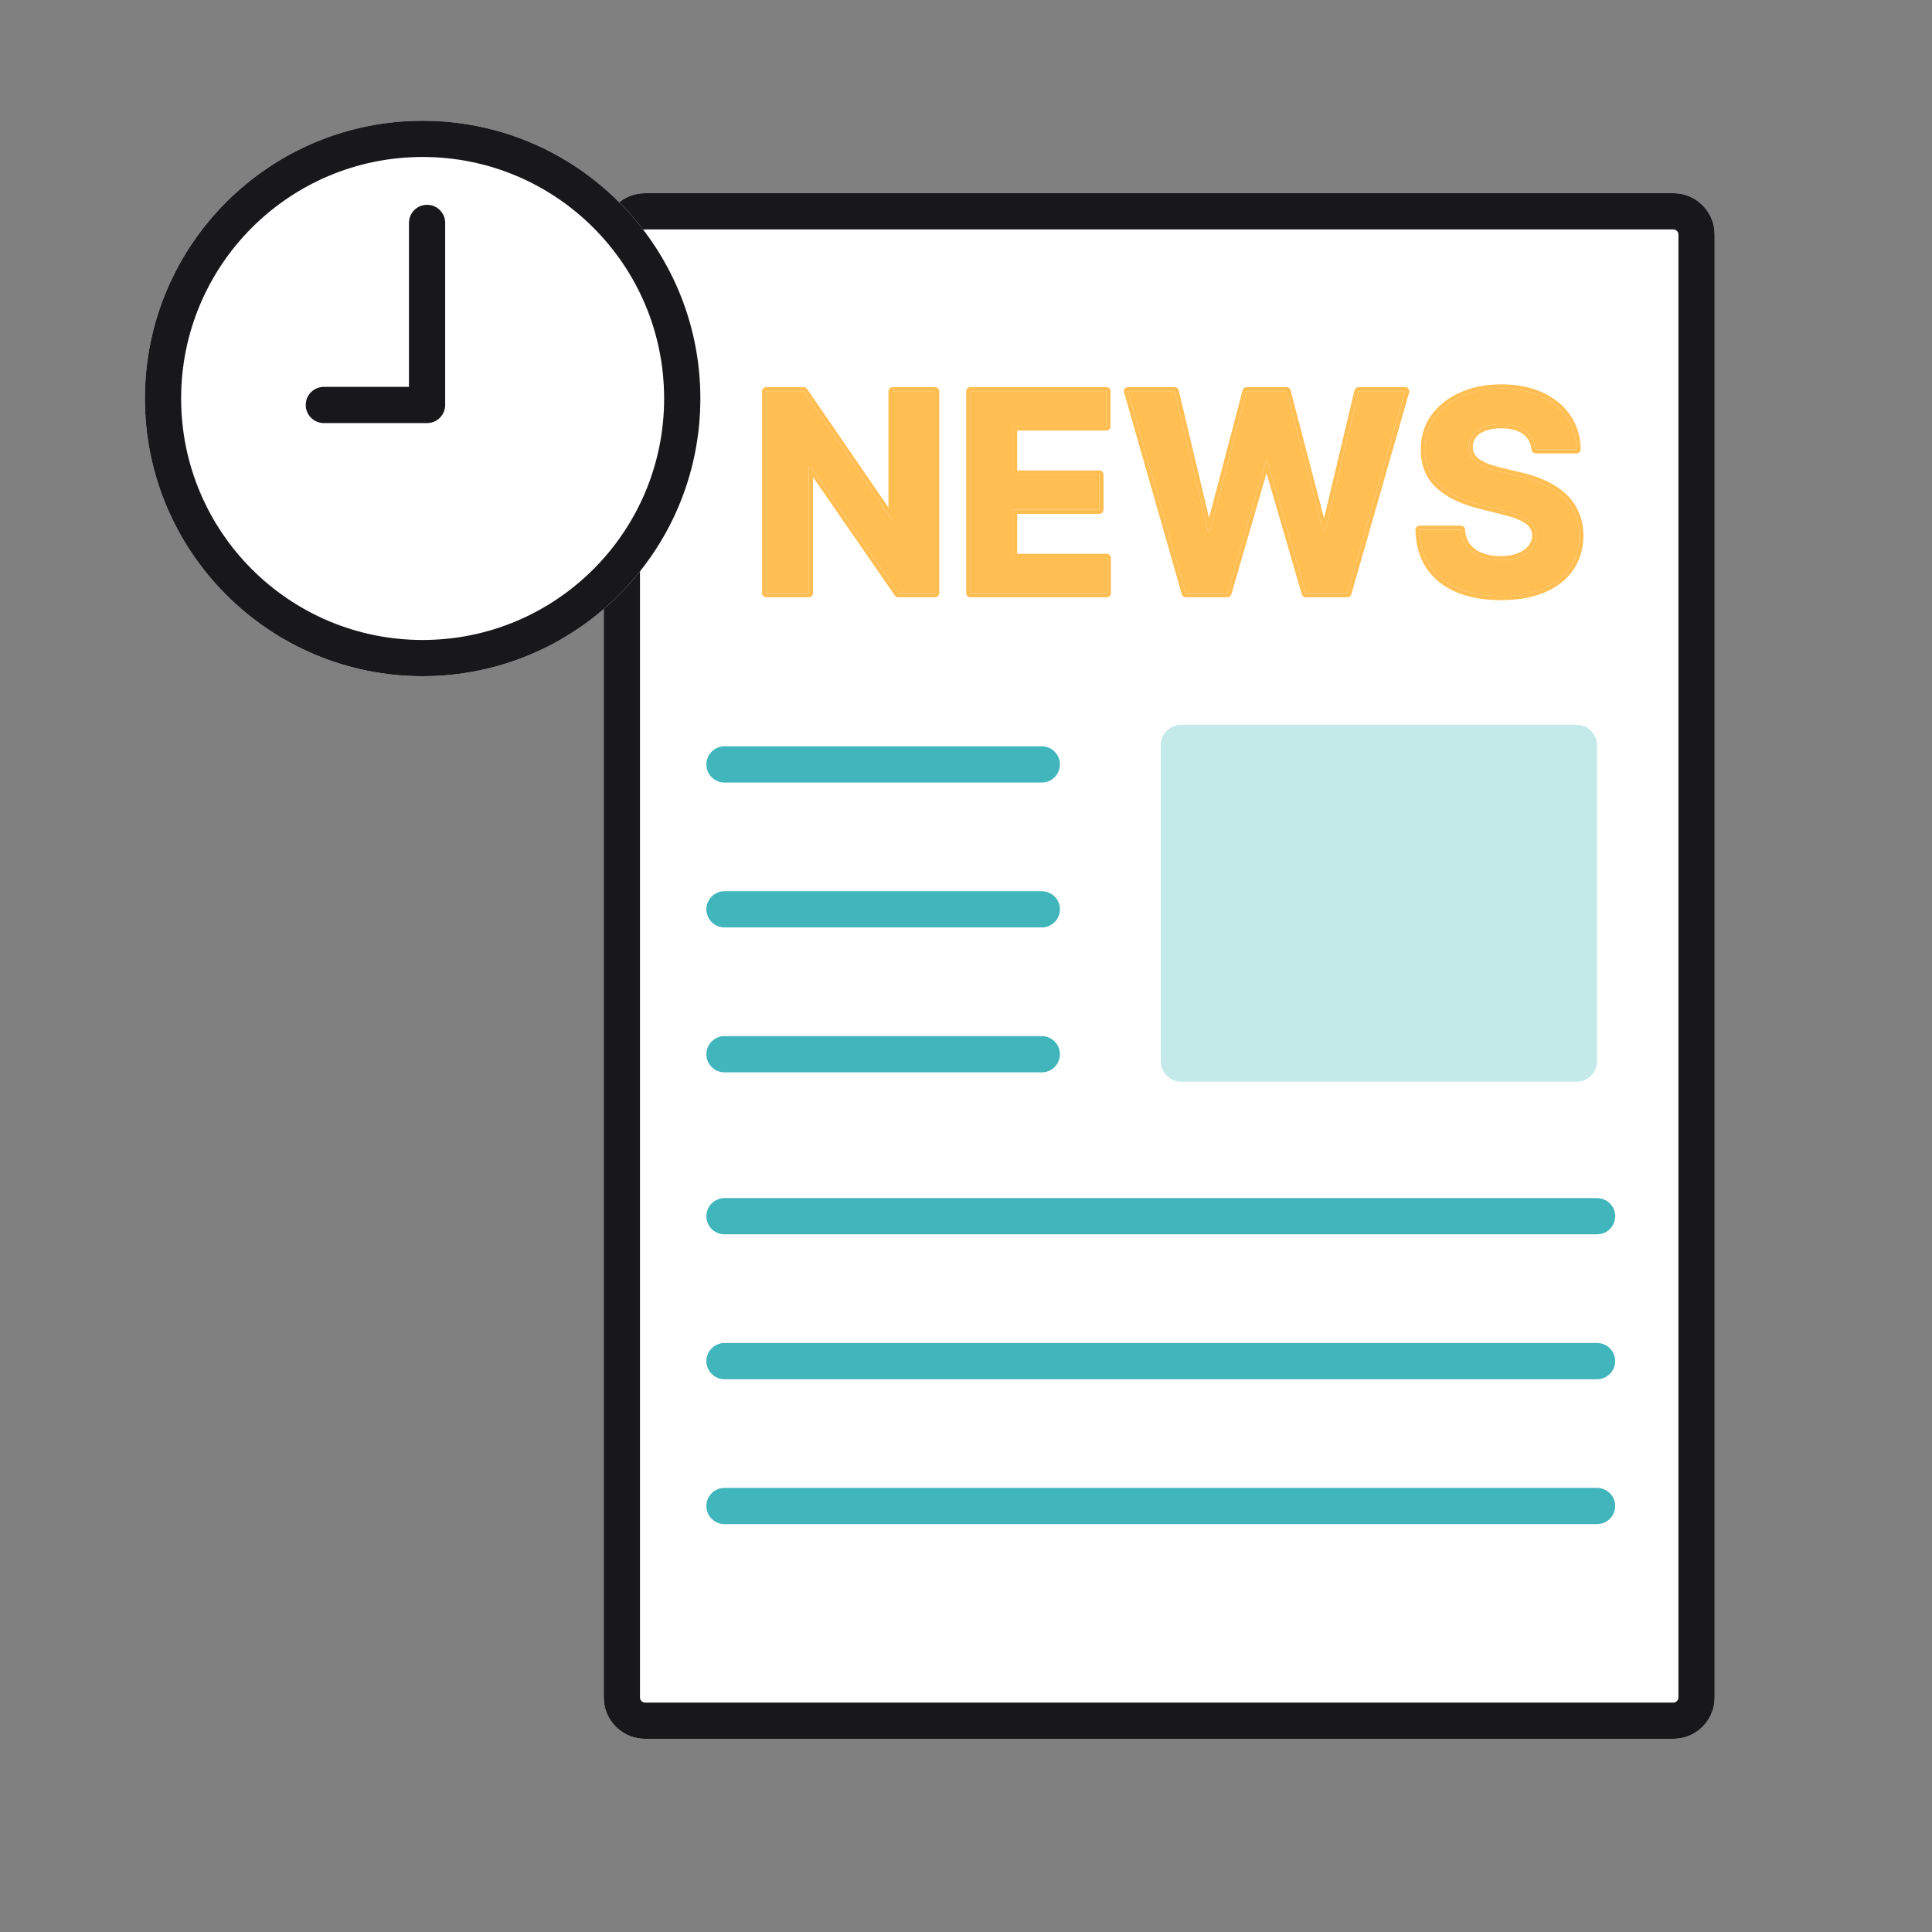
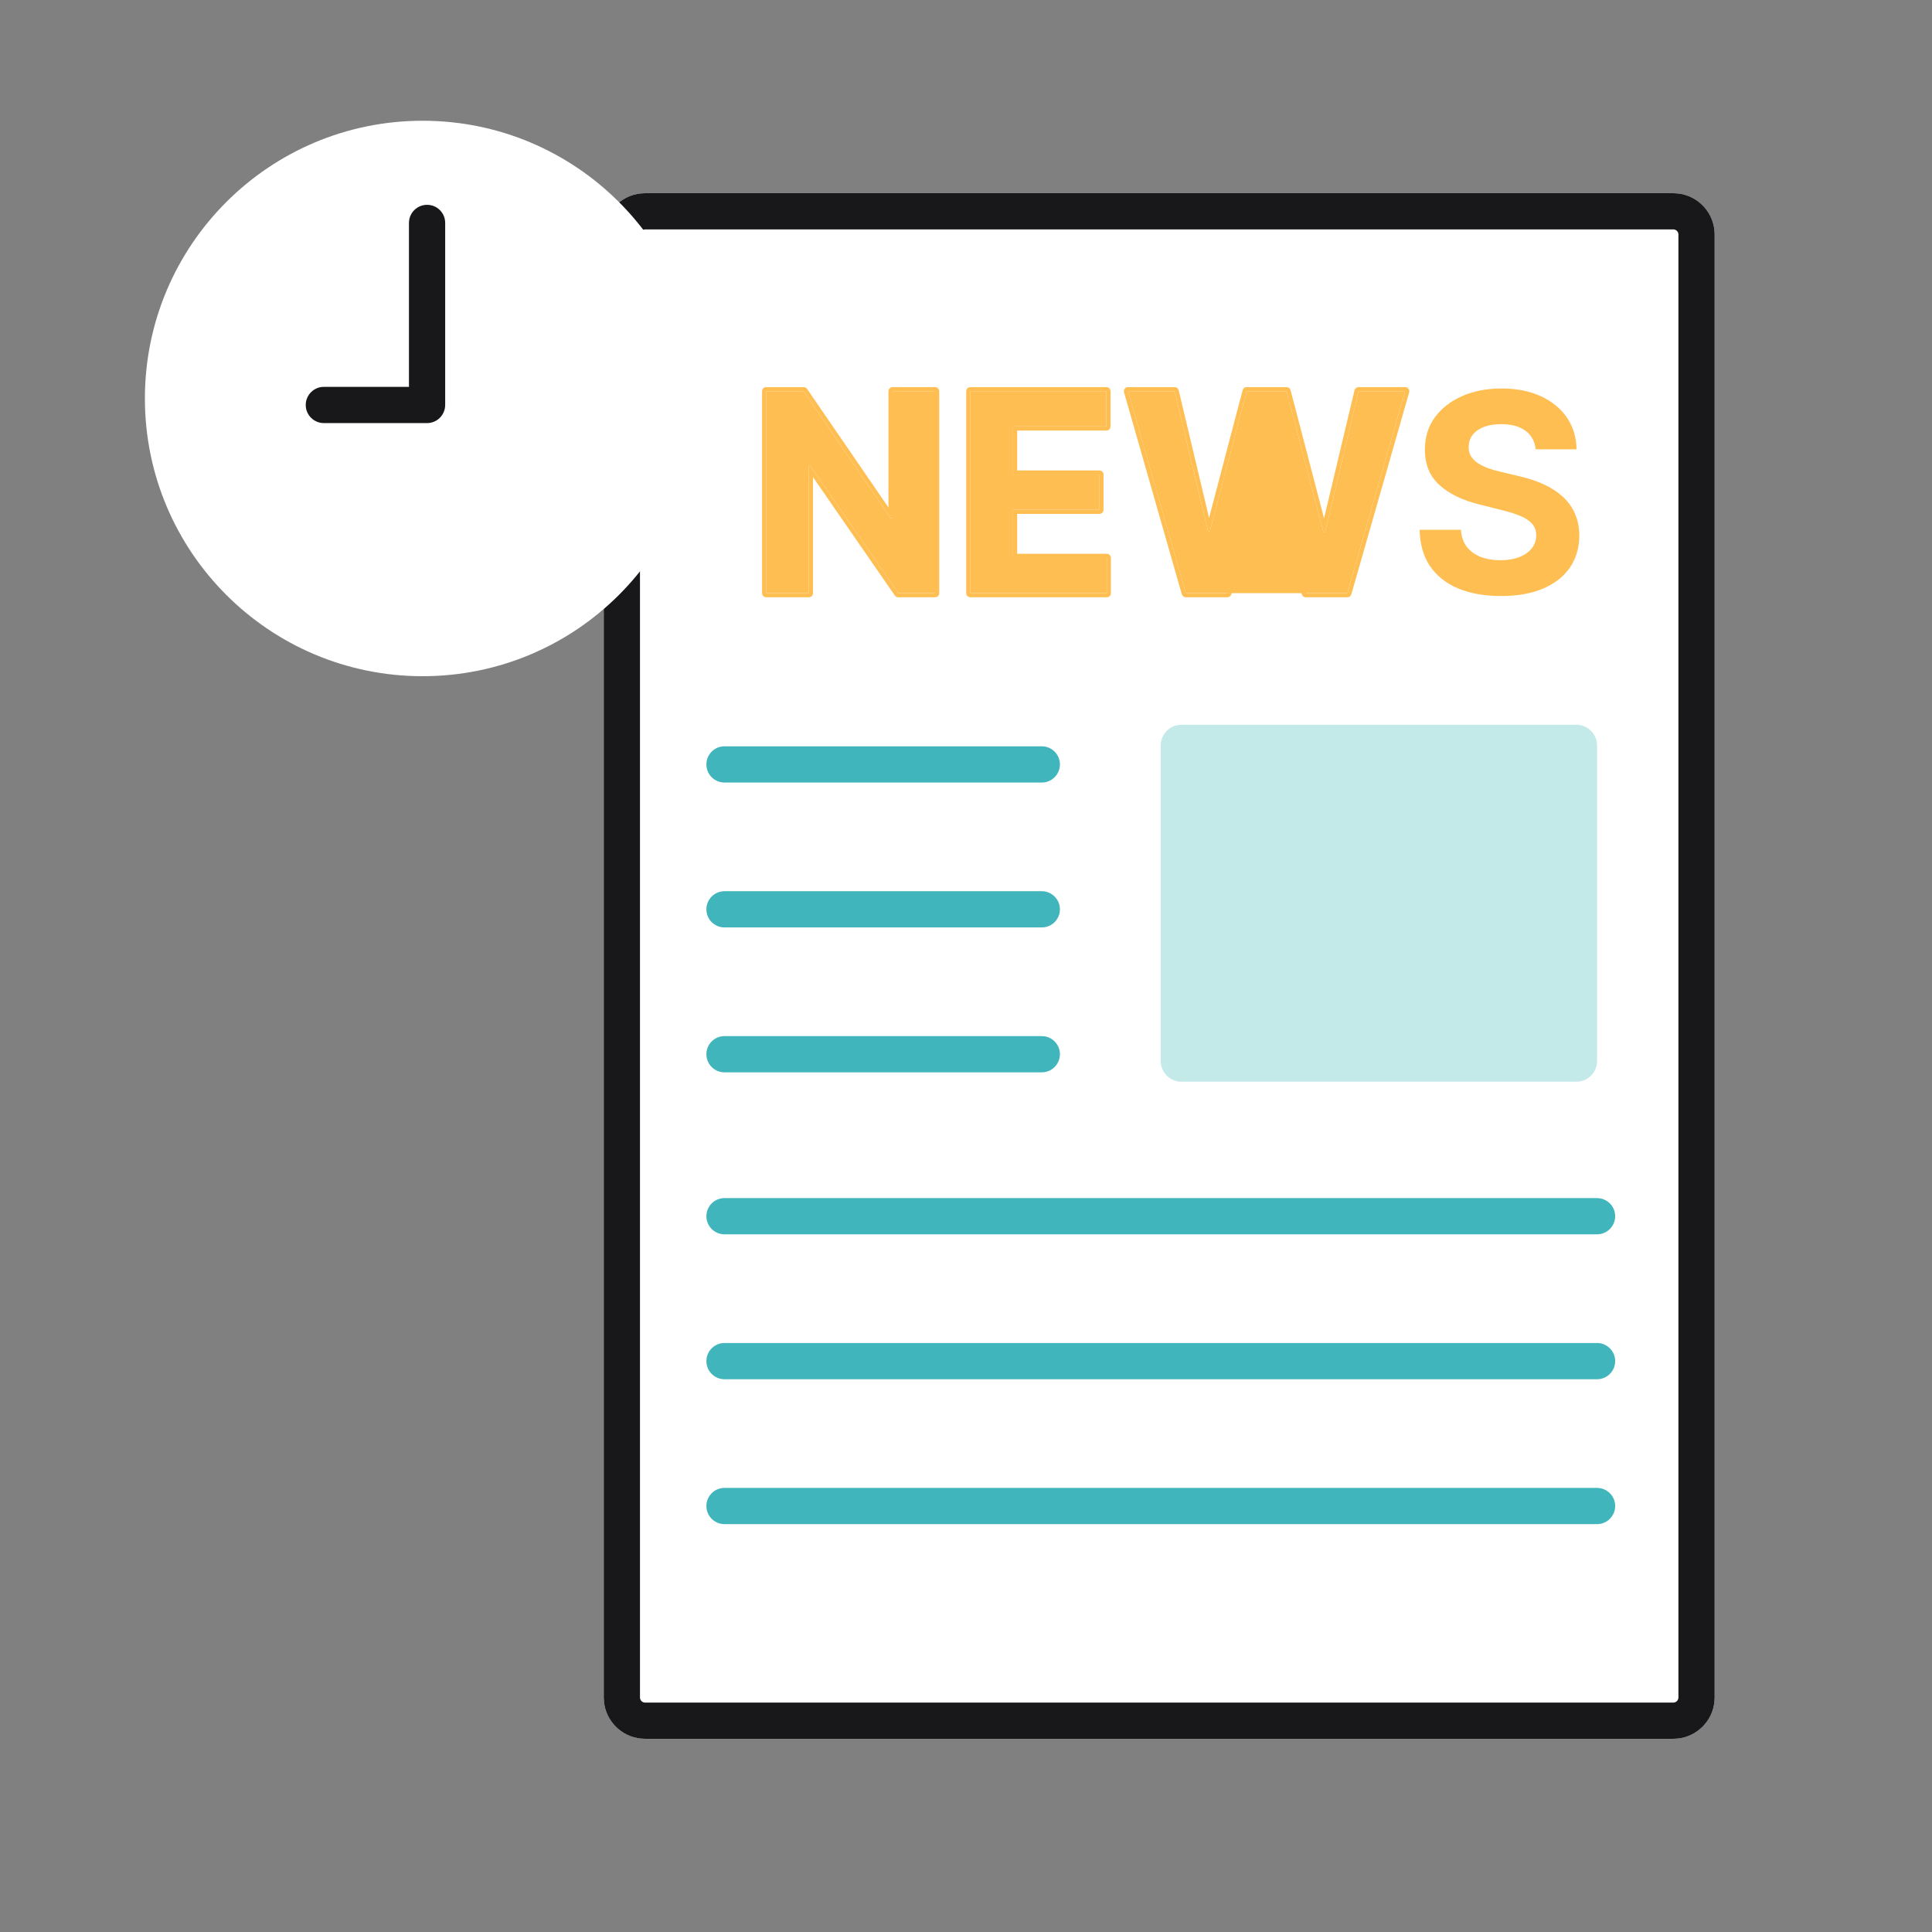
<svg xmlns="http://www.w3.org/2000/svg" width="80" height="80" viewBox="0 0 80 80" fill="none">
  <rect x="0" y="0" width="80" height="80" fill="#808080" stroke="none" />
  <path d="M25 9.711C25 8.766 25.766 8 26.711 8H69.289C70.234 8 71 8.766 71 9.711V70.289C71 71.234 70.234 72 69.289 72H26.711C25.766 72 25 71.234 25 70.289V9.711Z" fill="white" />
  <path d="M69.289 70.5V72H26.711V70.5H69.289ZM69.5 70.289V9.711C69.5 9.609 69.428 9.524 69.332 9.504L69.289 9.5H26.711C26.595 9.5 26.5 9.595 26.5 9.711V70.289C26.5 70.405 26.595 70.5 26.711 70.5V72L26.536 71.991C25.731 71.91 25.09 71.269 25.009 70.464L25 70.289V9.711C25 8.825 25.673 8.096 26.536 8.009L26.711 8H69.289L69.464 8.009C70.327 8.096 71 8.825 71 9.711V70.289L70.991 70.464C70.91 71.269 70.269 71.91 69.464 71.991L69.289 72V70.5C69.405 70.5 69.5 70.405 69.5 70.289Z" fill="#18181A" />
  <path d="M63.588 18.605C63.555 18.276 63.415 18.02 63.167 17.837C62.919 17.655 62.583 17.564 62.159 17.564C61.87 17.564 61.627 17.605 61.428 17.686C61.229 17.765 61.077 17.876 60.971 18.017C60.867 18.159 60.816 18.319 60.816 18.499C60.81 18.648 60.842 18.779 60.91 18.891C60.98 19.002 61.077 19.099 61.2 19.181C61.322 19.259 61.464 19.329 61.624 19.389C61.785 19.446 61.956 19.495 62.138 19.536L62.89 19.715C63.254 19.797 63.589 19.906 63.894 20.042C64.199 20.178 64.463 20.345 64.686 20.544C64.909 20.743 65.082 20.977 65.204 21.246C65.329 21.516 65.394 21.825 65.396 22.173C65.394 22.685 65.263 23.128 65.004 23.504C64.749 23.877 64.378 24.166 63.894 24.373C63.412 24.578 62.831 24.68 62.151 24.68C61.476 24.68 60.888 24.576 60.387 24.369C59.889 24.163 59.5 23.856 59.219 23.451C58.942 23.043 58.796 22.538 58.783 21.936H60.493C60.512 22.216 60.593 22.451 60.734 22.638C60.878 22.823 61.07 22.964 61.31 23.059C61.552 23.151 61.825 23.198 62.13 23.198C62.43 23.198 62.69 23.154 62.91 23.067C63.133 22.98 63.306 22.859 63.428 22.704C63.551 22.549 63.612 22.37 63.612 22.169C63.612 21.981 63.556 21.823 63.445 21.695C63.336 21.567 63.175 21.459 62.963 21.369C62.754 21.279 62.496 21.197 62.191 21.124L61.281 20.895C60.576 20.724 60.02 20.456 59.611 20.091C59.203 19.726 59 19.235 59.003 18.617C59 18.111 59.135 17.669 59.407 17.29C59.682 16.912 60.059 16.617 60.538 16.404C61.017 16.192 61.562 16.086 62.171 16.086C62.792 16.086 63.333 16.192 63.796 16.404C64.261 16.617 64.623 16.912 64.882 17.29C65.14 17.669 65.274 18.107 65.282 18.605H63.588Z" fill="#FFBE52" />
-   <path d="M49.101 24.561L46.709 16.2H48.64L50.024 22.01H50.093L51.62 16.2H53.274L54.796 22.022H54.87L56.254 16.2H58.185L55.792 24.561H54.07L52.477 19.095H52.412L50.824 24.561H49.101Z" fill="#FFBE52" />
+   <path d="M49.101 24.561L46.709 16.2H48.64L50.024 22.01H50.093L51.62 16.2H53.274L54.796 22.022H54.87L56.254 16.2H58.185L55.792 24.561H54.07H52.412L50.824 24.561H49.101Z" fill="#FFBE52" />
  <path d="M40.18 24.561V16.2H45.814V17.658H41.948V19.65H45.524V21.108H41.948V23.104H45.83V24.561H40.18Z" fill="#FFBE52" />
  <path d="M38.72 16.2V24.561H37.193L33.556 19.299H33.494V24.561H31.727V16.2H33.278L36.887 21.459H36.96V16.2H38.72Z" fill="#FFBE52" />
-   <path d="M60.816 18.499L60.986 18.506C60.982 18.626 61.008 18.723 61.056 18.801H61.055C61.111 18.889 61.189 18.968 61.292 19.037L61.473 19.138C61.537 19.17 61.607 19.199 61.682 19.227L61.92 19.304L62.176 19.369L62.179 19.37L62.926 19.549H62.927C63.301 19.632 63.648 19.744 63.964 19.885L64.195 19.999C64.42 20.118 64.621 20.258 64.8 20.417L64.971 20.585C65.131 20.76 65.261 20.957 65.36 21.175H65.359C65.496 21.47 65.564 21.803 65.567 22.172V22.174C65.564 22.715 65.426 23.194 65.146 23.601L65.145 23.6C64.902 23.954 64.568 24.235 64.147 24.445L63.961 24.531C63.453 24.746 62.847 24.85 62.15 24.85C61.459 24.85 60.848 24.744 60.322 24.527H60.321C59.796 24.309 59.38 23.983 59.079 23.549L59.078 23.547C58.778 23.106 58.626 22.567 58.611 21.94C58.61 21.894 58.628 21.85 58.66 21.817C58.692 21.784 58.737 21.765 58.783 21.765H60.493L60.557 21.777C60.616 21.801 60.66 21.857 60.664 21.924C60.681 22.177 60.752 22.377 60.869 22.533L60.97 22.645C61.078 22.75 61.211 22.835 61.371 22.899L61.542 22.955C61.719 23.002 61.915 23.027 62.13 23.027V23.198L61.907 23.189C61.763 23.177 61.626 23.154 61.497 23.12L61.31 23.059C61.07 22.964 60.879 22.823 60.734 22.638C60.593 22.451 60.512 22.216 60.493 21.936H58.783C58.797 22.538 58.942 23.043 59.22 23.451C59.5 23.856 59.889 24.163 60.387 24.37C60.825 24.551 61.33 24.652 61.901 24.674L62.15 24.679C62.746 24.679 63.266 24.601 63.709 24.445L63.894 24.374C64.378 24.167 64.748 23.876 65.004 23.504C65.23 23.175 65.359 22.795 65.39 22.362L65.397 22.172C65.394 21.911 65.358 21.672 65.287 21.456L65.204 21.247C65.112 21.045 64.992 20.862 64.844 20.7L64.686 20.545C64.518 20.396 64.329 20.264 64.115 20.15L63.894 20.042C63.665 19.94 63.419 19.853 63.157 19.782L62.89 19.715L62.139 19.536C62.047 19.515 61.959 19.493 61.873 19.468L61.624 19.388C61.464 19.328 61.322 19.259 61.199 19.18C61.077 19.099 60.981 19.002 60.91 18.89C60.842 18.779 60.81 18.648 60.816 18.499C60.816 18.319 60.867 18.159 60.971 18.017C61.05 17.911 61.156 17.823 61.288 17.752L61.428 17.686C61.627 17.605 61.871 17.564 62.159 17.564L62.315 17.568C62.666 17.588 62.95 17.678 63.167 17.837C63.384 17.997 63.518 18.213 63.57 18.485L63.588 18.605H65.282C65.275 18.169 65.172 17.779 64.973 17.435L64.882 17.291C64.656 16.96 64.35 16.692 63.966 16.488L63.796 16.405C63.391 16.219 62.926 16.115 62.4 16.091L62.171 16.087C61.561 16.087 61.017 16.193 60.538 16.405L60.363 16.488C59.967 16.692 59.648 16.96 59.407 17.291C59.135 17.669 59 18.111 59.003 18.617L59.012 18.843C59.054 19.356 59.255 19.771 59.611 20.09C60.02 20.455 60.576 20.724 61.281 20.895L62.191 21.124C62.496 21.197 62.753 21.279 62.963 21.369C63.175 21.459 63.337 21.567 63.445 21.695C63.557 21.823 63.612 21.981 63.612 22.169L63.601 22.316C63.578 22.458 63.52 22.587 63.429 22.704L63.327 22.814C63.217 22.918 63.077 23.002 62.91 23.067L62.737 23.125C62.557 23.174 62.354 23.198 62.13 23.198V23.027C62.413 23.027 62.652 22.985 62.848 22.908L62.988 22.844C63.119 22.776 63.219 22.692 63.294 22.597L63.358 22.502C63.414 22.402 63.441 22.291 63.441 22.169C63.441 22.018 63.398 21.901 63.316 21.808L63.315 21.806C63.25 21.73 63.157 21.657 63.032 21.59L62.897 21.526H62.896C62.697 21.441 62.45 21.362 62.151 21.29H62.15L61.239 21.061V21.06C60.607 20.906 60.081 20.675 59.668 20.359L59.497 20.218C59.104 19.867 58.888 19.409 58.842 18.858L58.832 18.617C58.829 18.078 58.974 17.6 59.269 17.19L59.385 17.042C59.666 16.707 60.029 16.443 60.469 16.248C60.973 16.024 61.541 15.915 62.171 15.915C62.811 15.915 63.378 16.024 63.867 16.249L64.046 16.337C64.453 16.552 64.78 16.838 65.023 17.194L65.121 17.35C65.335 17.721 65.446 18.14 65.453 18.602C65.454 18.648 65.436 18.693 65.404 18.725C65.372 18.758 65.328 18.776 65.282 18.776H63.588C63.5 18.776 63.427 18.709 63.418 18.622C63.39 18.337 63.271 18.127 63.066 17.975C62.857 17.822 62.561 17.735 62.159 17.735C61.886 17.735 61.666 17.774 61.493 17.844L61.491 17.845C61.317 17.915 61.192 18.006 61.108 18.117L61.109 18.118C61.028 18.229 60.987 18.354 60.987 18.499V18.506L60.816 18.499Z" fill="#FFBE52" />
  <path d="M48.64 16.029L48.697 16.039C48.751 16.058 48.793 16.103 48.807 16.161L50.065 21.444L51.455 16.157L51.477 16.105C51.509 16.059 51.562 16.029 51.62 16.029H53.273L53.329 16.039C53.382 16.057 53.425 16.1 53.44 16.157L54.826 21.462L56.087 16.161L56.11 16.108C56.141 16.06 56.194 16.029 56.254 16.029H58.185C58.238 16.029 58.289 16.055 58.321 16.097C58.354 16.14 58.364 16.196 58.35 16.248L55.957 24.608C55.936 24.681 55.868 24.732 55.792 24.732H54.069C53.993 24.732 53.926 24.682 53.905 24.609L52.444 19.593L50.988 24.609C50.967 24.682 50.9 24.732 50.824 24.732H49.102C49.025 24.732 48.958 24.681 48.937 24.608L46.545 16.248C46.53 16.196 46.54 16.14 46.572 16.097C46.605 16.055 46.655 16.029 46.709 16.029H48.64ZM46.709 16.201L49.102 24.561H50.824L52.412 19.094H52.477L54.069 24.561H55.792L58.185 16.201H56.254L54.87 22.022H54.796L53.273 16.201H51.62L50.094 22.009H50.024L48.64 16.201H46.709Z" fill="#FFBE52" />
  <path d="M45.83 23.104H41.948V21.107H45.524V19.65H41.948V17.658H45.815V16.201H40.181V24.561H45.83V23.104ZM45.985 17.658C45.985 17.752 45.909 17.828 45.815 17.829H42.119V19.479H45.524C45.619 19.479 45.695 19.556 45.695 19.65V21.107C45.695 21.201 45.619 21.279 45.524 21.279H42.119V22.932H45.83C45.925 22.932 46.001 23.01 46.001 23.104V24.561C46.001 24.656 45.925 24.732 45.83 24.732H40.181C40.086 24.732 40.009 24.656 40.009 24.561V16.201C40.009 16.106 40.086 16.029 40.181 16.029H45.815C45.909 16.029 45.985 16.107 45.985 16.201V17.658Z" fill="#FFBE52" />
  <path d="M38.72 16.201H36.96V21.459H36.887L33.278 16.201H31.727V24.561H33.494V19.299H33.556L37.193 24.561H38.72V16.201ZM38.891 24.561C38.891 24.656 38.814 24.732 38.72 24.732H37.193C37.137 24.732 37.085 24.705 37.053 24.659L33.665 19.758V24.561C33.665 24.656 33.589 24.732 33.494 24.732H31.727C31.632 24.732 31.556 24.656 31.556 24.561V16.201C31.556 16.106 31.632 16.029 31.727 16.029H33.278L33.319 16.035C33.359 16.045 33.395 16.069 33.419 16.103L36.789 21.013V16.201C36.789 16.107 36.866 16.029 36.96 16.029H38.72C38.814 16.029 38.891 16.106 38.891 16.201V24.561Z" fill="#FFBE52" />
  <path d="M48.065 30.866C48.065 30.394 48.448 30.011 48.92 30.011H65.275C65.747 30.011 66.13 30.394 66.13 30.866V43.936C66.13 44.409 65.747 44.792 65.275 44.792H48.92C48.448 44.792 48.065 44.409 48.065 43.936V30.866Z" fill="#C3E9E9" />
  <path d="M43.139 30.903L43.215 30.907C43.593 30.946 43.889 31.265 43.889 31.653C43.889 32.042 43.593 32.361 43.215 32.4L43.139 32.403H30C29.586 32.403 29.25 32.068 29.25 31.653C29.25 31.239 29.586 30.903 30 30.903H43.139Z" fill="#40B5BB" />
  <path d="M43.139 36.903L43.215 36.907C43.593 36.946 43.889 37.265 43.889 37.653C43.889 38.042 43.593 38.361 43.215 38.4L43.139 38.403H30C29.586 38.403 29.25 38.068 29.25 37.653C29.25 37.239 29.586 36.903 30 36.903H43.139Z" fill="#40B5BB" />
  <path d="M43.139 42.903L43.215 42.907C43.593 42.946 43.889 43.265 43.889 43.653C43.889 44.042 43.593 44.361 43.215 44.4L43.139 44.403H30C29.586 44.403 29.25 44.068 29.25 43.653C29.25 43.239 29.586 42.903 30 42.903H43.139Z" fill="#40B5BB" />
  <path d="M66.131 49.611L66.207 49.615C66.585 49.653 66.881 49.973 66.881 50.361C66.881 50.749 66.585 51.069 66.207 51.107L66.131 51.111H30C29.586 51.111 29.25 50.775 29.25 50.361C29.25 49.947 29.586 49.611 30 49.611H66.131Z" fill="#40B5BB" />
  <path d="M66.131 55.611L66.207 55.615C66.585 55.653 66.881 55.973 66.881 56.361C66.881 56.749 66.585 57.069 66.207 57.107L66.131 57.111H30C29.586 57.111 29.25 56.775 29.25 56.361C29.25 55.947 29.586 55.611 30 55.611H66.131Z" fill="#40B5BB" />
  <path d="M66.131 61.611L66.207 61.615C66.585 61.653 66.881 61.973 66.881 62.361C66.881 62.749 66.585 63.069 66.207 63.107L66.131 63.111H30C29.586 63.111 29.25 62.775 29.25 62.361C29.25 61.947 29.586 61.611 30 61.611H66.131Z" fill="#40B5BB" />
  <path d="M29 16.5C29 22.851 23.851 28 17.5 28C11.149 28 6 22.851 6 16.5C6 10.149 11.149 5 17.5 5C23.851 5 29 10.149 29 16.5Z" fill="white" />
-   <path d="M27.5 16.5C27.5 10.977 23.023 6.5 17.5 6.5C11.977 6.5 7.5 10.977 7.5 16.5C7.5 22.023 11.977 26.5 17.5 26.5V28C11.149 28 6 22.851 6 16.5C6 10.149 11.149 5 17.5 5C23.851 5 29 10.149 29 16.5C29 22.851 23.851 28 17.5 28V26.5C23.023 26.5 27.5 22.023 27.5 16.5Z" fill="#18181A" />
  <path d="M16.934 9.231C16.934 8.817 17.269 8.481 17.684 8.481C18.098 8.481 18.434 8.816 18.434 9.231V16.769C18.433 17.183 18.098 17.519 17.684 17.519H13.41C12.996 17.519 12.66 17.183 12.66 16.769C12.66 16.355 12.996 16.019 13.41 16.019H16.934V9.231Z" fill="#18181A" />
</svg>